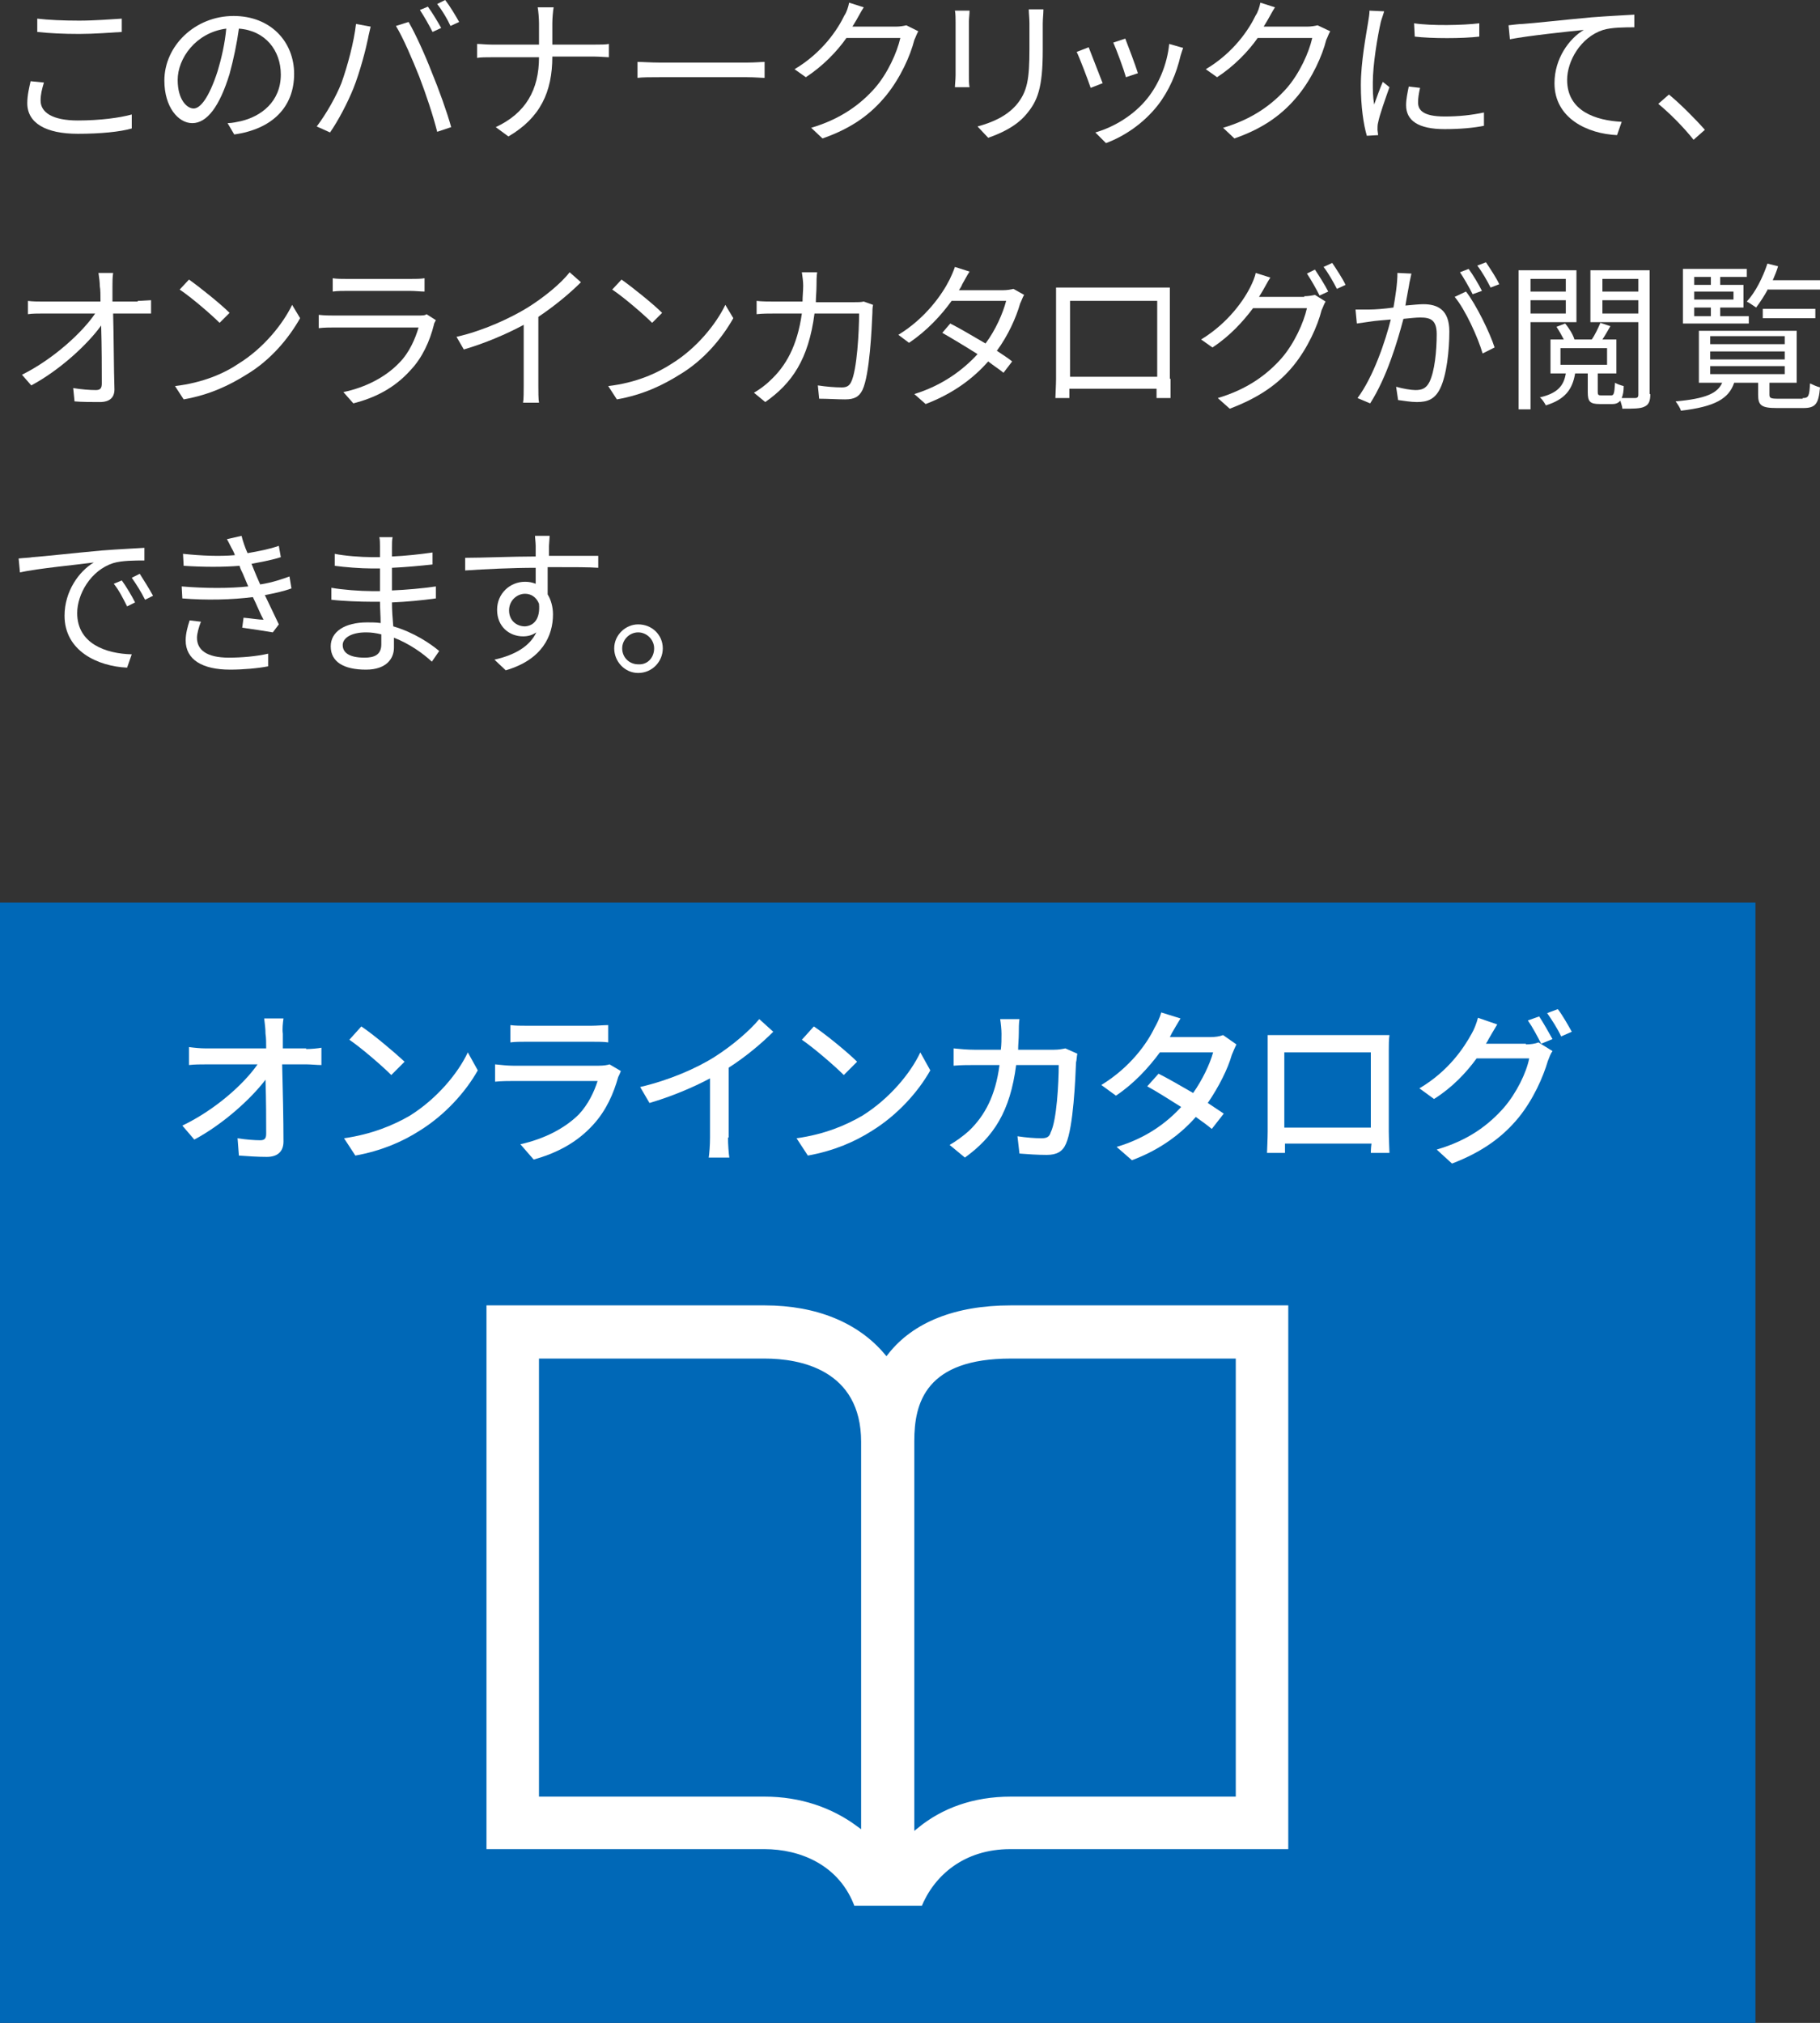
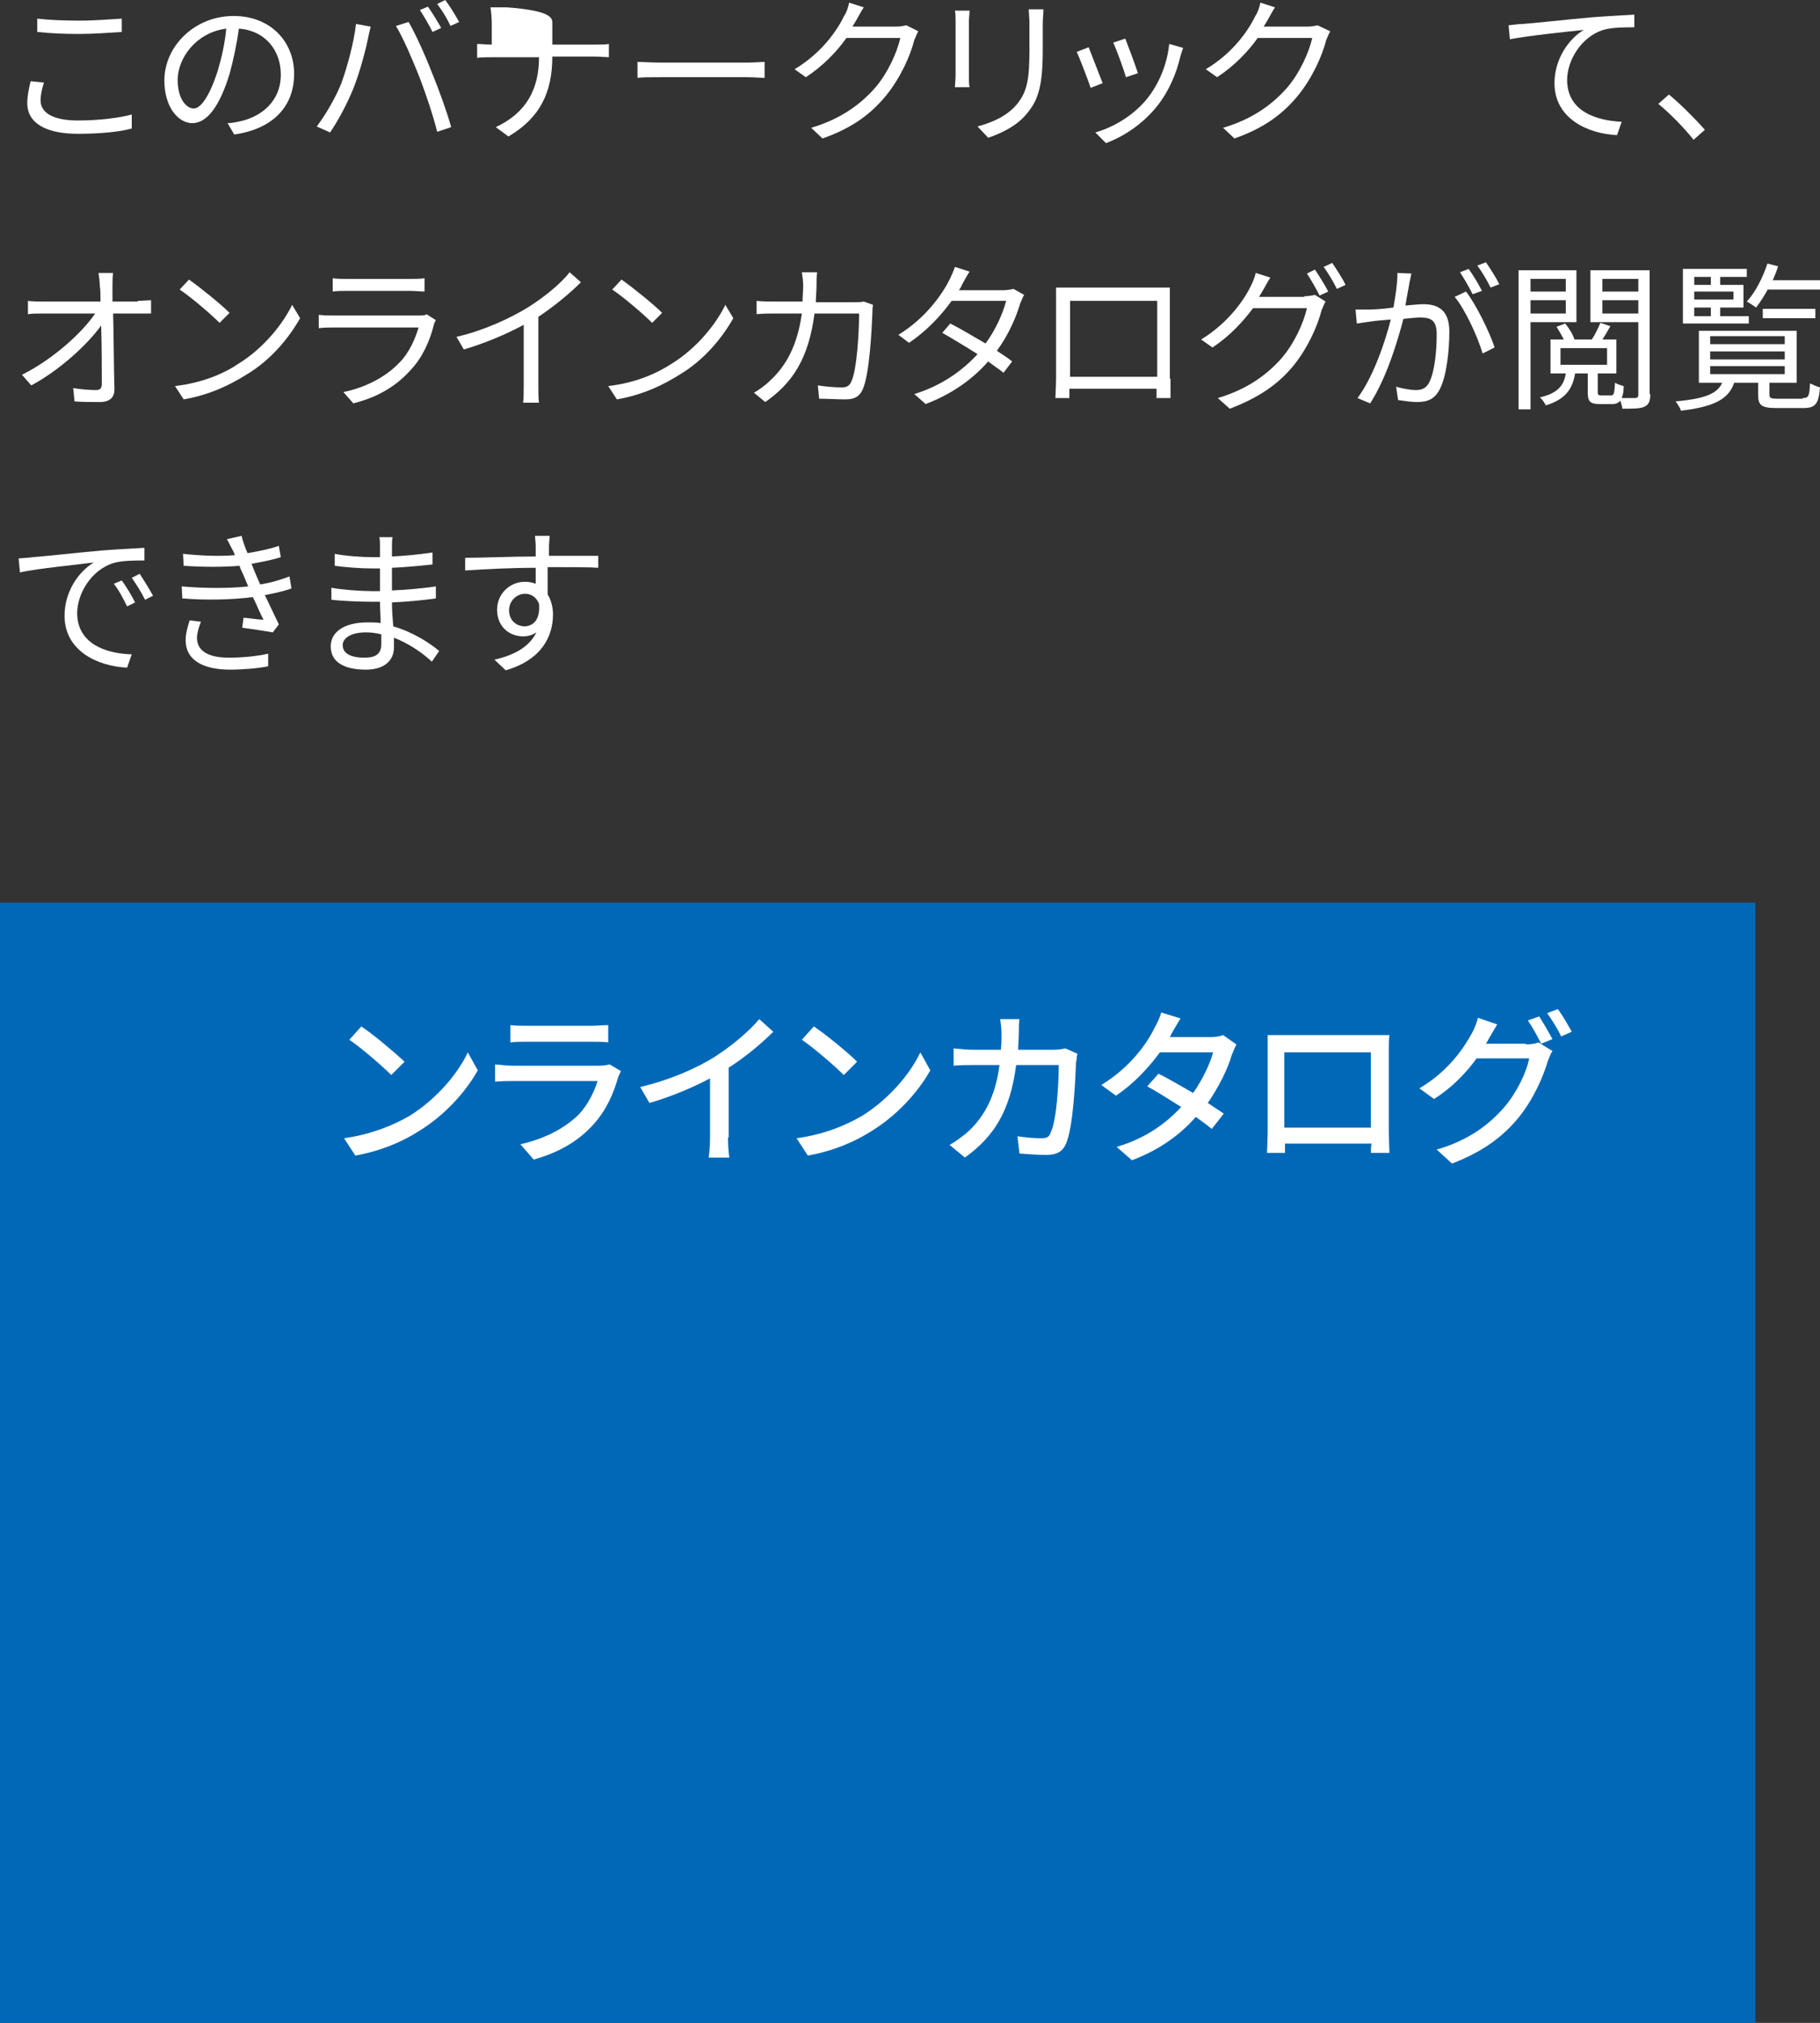
<svg xmlns="http://www.w3.org/2000/svg" version="1.1" id="レイヤー_1" x="0px" y="0px" viewBox="0 0 273.5 303.9" style="enable-background:new 0 0 273.5 303.9;" xml:space="preserve">
  <rect x="0" y="0" width="273.5" height="303.9" fill="#333333" stroke="none" />
  <style type="text/css">
	.ドロップシャドウ{fill:none;}
	.光彩_x0020_外側_x0020_5_x0020_pt{fill:none;}
	.青のネオン{fill:none;stroke:#8AACDA;stroke-width:7;stroke-linecap:round;stroke-linejoin:round;}
	.クロムハイライト{fill:url(#SVGID_1_);stroke:#FFFFFF;stroke-width:0.363;stroke-miterlimit:1;}
	.ジャイブ_GS{fill:#FFDD00;}
	.Alyssa_GS{fill:#A6D0E4;}
	.st0{fill:#0068B7;}
	.st1{fill:#FFFFFF;}
	.st2{fill:#FFFFFF;stroke:#0068B7;stroke-width:0.81;stroke-miterlimit:10;}
</style>
  <linearGradient id="SVGID_1_" gradientUnits="userSpaceOnUse" x1="136.757" y1="0" x2="136.757" y2="-1">
    <stop offset="0" style="stop-color:#656565" />
    <stop offset="0.618" style="stop-color:#1B1B1B" />
    <stop offset="0.629" style="stop-color:#545454" />
    <stop offset="0.983" style="stop-color:#3E3E3E" />
  </linearGradient>
  <g>
    <g>
      <rect y="135.6" class="st0" width="263.8" height="168.3" />
      <g>
        <g>
-           <path class="st1" d="M46,157.6c0.7,0,1.8-0.1,2.3-0.2v2.6c-0.7,0-1.6-0.1-2.2-0.1h-3.7c0.1,3.7,0.2,8.4,0.2,11.6      c0,1.5-0.9,2.3-2.5,2.3c-1.4,0-2.8-0.1-4.2-0.2l-0.2-2.6c1.2,0.2,2.6,0.3,3.4,0.3c0.7,0,0.9-0.3,0.9-1c0-1.9,0-5-0.1-8.1      c-2.2,2.9-6.4,6.7-10.7,9l-1.8-2.1c5-2.4,9.3-6.3,11.3-9.2h-7.7c-0.9,0-1.7,0-2.6,0.1v-2.7c0.7,0.1,1.7,0.2,2.5,0.2H40      c0-0.8,0-1.6-0.1-2.2c0-0.7-0.1-1.5-0.2-2.3h2.9c-0.1,0.7-0.2,1.6-0.1,2.3l0,2.2H46z" />
          <path class="st1" d="M61.6,167.6c4-2.5,7.2-6.3,8.7-9.5l1.5,2.7c-1.8,3.2-4.9,6.7-8.8,9.1c-2.5,1.6-5.7,3-9.6,3.7l-1.7-2.6      C55.9,170.4,59.2,169,61.6,167.6z M60.8,159.5l-2,2c-1.3-1.3-4.4-4-6.3-5.3l1.8-2C56.1,155.4,59.3,158.1,60.8,159.5z" />
          <path class="st1" d="M93.3,160.9c-0.1,0.3-0.3,0.7-0.4,0.9c-0.7,2.5-1.8,5-3.7,7.1c-2.6,2.9-5.8,4.4-9,5.3l-2-2.3      c3.6-0.8,6.7-2.4,8.8-4.5c1.4-1.5,2.3-3.4,2.8-5H77.1c-0.6,0-1.7,0-2.7,0.1v-2.6c1,0.1,1.9,0.2,2.7,0.2h12.9      c0.7,0,1.3-0.1,1.6-0.2L93.3,160.9z M76.7,154c0.7,0.1,1.6,0.1,2.4,0.1h9.8c0.8,0,1.8-0.1,2.5-0.1v2.6c-0.6-0.1-1.6-0.1-2.5-0.1      h-9.8c-0.8,0-1.7,0-2.4,0.1V154z" />
          <path class="st1" d="M109.4,170.9c0,1,0.1,2.4,0.2,3h-3.1c0.1-0.6,0.2-1.9,0.2-3V162c-2.6,1.4-6,2.8-9.1,3.7l-1.4-2.4      c4.3-1,8.5-2.8,11.3-4.6c2.5-1.6,5.1-3.8,6.6-5.6l2.1,1.9c-1.8,1.8-4.2,3.8-6.7,5.4V170.9z" />
          <path class="st1" d="M129.6,167.6c4-2.5,7.2-6.3,8.7-9.5l1.5,2.7c-1.8,3.2-4.9,6.7-8.8,9.1c-2.5,1.6-5.7,3-9.6,3.7l-1.7-2.6      C124,170.4,127.2,169,129.6,167.6z M128.8,159.5l-2,2c-1.3-1.3-4.4-4-6.3-5.3l1.8-2C124.1,155.4,127.4,158.1,128.8,159.5z" />
          <path class="st1" d="M161.9,158.3c-0.1,0.4-0.1,1-0.2,1.3c-0.1,2.5-0.4,9.7-1.5,12.2c-0.5,1.2-1.4,1.7-2.9,1.7      c-1.4,0-2.8-0.1-4.1-0.2l-0.3-2.6c1.3,0.2,2.6,0.3,3.6,0.3c0.8,0,1.2-0.2,1.4-0.9c0.9-1.8,1.2-7.4,1.2-10.1h-6.4      c-0.9,7-3.4,10.8-7.7,13.9l-2.3-1.9c0.9-0.5,2-1.3,2.9-2.1c2.4-2.3,4-5.3,4.6-9.9h-3.8c-0.9,0-2.1,0-3.1,0.1v-2.6      c1,0.1,2.1,0.2,3.1,0.2h4c0.1-0.8,0.1-1.6,0.1-2.4c0-0.6-0.1-1.6-0.2-2.2h2.9c-0.1,0.6-0.1,1.5-0.1,2.1c0,0.9-0.1,1.7-0.1,2.5      h5.4c0.7,0,1.2-0.1,1.7-0.2L161.9,158.3z" />
          <path class="st1" d="M185.8,156.9c-0.2,0.4-0.5,1.1-0.7,1.6c-0.6,2.1-1.9,4.7-3.6,7.2c0.9,0.6,1.8,1.2,2.4,1.6l-1.8,2.3      c-0.6-0.5-1.4-1.1-2.4-1.8c-2.2,2.5-5.3,4.9-9.6,6.5l-2.3-2c4.4-1.3,7.5-3.6,9.7-6c-1.9-1.2-3.8-2.4-5.1-3.1l1.7-1.9      c1.4,0.7,3.3,1.8,5.2,2.9c1.4-2,2.5-4.3,3-6.1h-8c-1.7,2.3-3.9,4.7-6.6,6.5l-2.2-1.6c4.4-2.7,6.9-6.3,8-8.6      c0.3-0.5,0.8-1.5,1-2.3l2.9,0.9c-0.5,0.8-1,1.7-1.3,2.2l-0.3,0.6h6.1c0.7,0,1.4-0.1,1.9-0.3L185.8,156.9z" />
          <path class="st1" d="M208.7,170c0,0.9,0.1,3,0.1,3.2H206c0-0.1,0-0.7,0.1-1.4h-13c0,0.7,0,1.3,0,1.4h-2.7c0-0.2,0.1-2.2,0.1-3.2      v-12.3c0-0.7,0-1.5,0-2.2c1,0,1.8,0,2.4,0h13.6c0.6,0,1.5,0,2.3,0c-0.1,0.7-0.1,1.5-0.1,2.2V170z M193,158.1v11.3h13v-11.3H193z      " />
          <path class="st1" d="M229.3,156.9c0.7,0,1.4-0.1,1.9-0.3l2.1,1.3c-0.3,0.4-0.5,1-0.7,1.5c-0.7,2.4-2.2,5.8-4.4,8.5      c-2.3,2.8-5.3,5.1-10,6.9l-2.3-2.1c4.8-1.4,7.8-3.7,10.1-6.3c1.9-2.2,3.4-5.3,3.8-7.4h-7.9c-1.6,2.2-3.7,4.4-6.4,6.1l-2.2-1.6      c4.4-2.6,6.7-6.1,7.9-8.3c0.3-0.5,0.7-1.5,0.9-2.3l2.9,1c-0.5,0.8-1,1.7-1.3,2.2c-0.1,0.2-0.2,0.4-0.4,0.7H229.3z M231.3,152.7      c0.6,0.9,1.5,2.5,2,3.4l-1.7,0.7c-0.5-1-1.3-2.5-2-3.5L231.3,152.7z M234.1,151.6c0.7,0.9,1.6,2.5,2.1,3.4l-1.6,0.7      c-0.5-1.1-1.4-2.5-2.1-3.5L234.1,151.6z" />
        </g>
      </g>
      <g>
-         <path class="st2" d="M151.9,195.7c-8.5,0-14.9,2.6-18.7,7.4c-4-4.7-10.3-7.4-18.3-7.4H72.7v82.5h42.2c5.2,0,11,2.3,13.2,8.5h10.7     c1.9-4.7,6.3-8.5,13-8.5h42.2v-82.5H151.9z M129,216.6v57.4c-3.8-2.8-8.6-4.5-14.1-4.5c0,0-26.6,0-33.5,0c0-7.2,0-57.7,0-65     c6.9,0,33.5,0,33.5,0C120.1,204.5,129,206.1,129,216.6C129,216.5,129,216.5,129,216.6z M185.3,269.5c-6.8,0-33.4,0-33.4,0     c-5.8,0-10.5,1.8-14.1,4.7v-0.3v-2.1c0-0.1,0-0.1,0-0.1v-55.1c0,0,0-0.1,0-0.1c0-5.6,1.6-12,14.1-12c0,0,26.6,0,33.4,0     C185.3,211.7,185.3,262.2,185.3,269.5z" />
-       </g>
+         </g>
    </g>
    <g>
      <g>
        <path class="st1" d="M6.6,12.4c-0.3,1-0.5,1.8-0.5,2.7c0,1.8,1.8,3,5.6,3c3.3,0,6.3-0.4,8.1-0.9l0,2.1c-1.7,0.5-4.7,0.8-8.1,0.8     c-4.8,0-7.6-1.6-7.6-4.6c0-1.2,0.3-2.4,0.5-3.3L6.6,12.4z M5.6,2.8C7.3,3,9.5,3.1,11.9,3.1c2.3,0,4.7-0.2,6.4-0.3v2     c-1.6,0.1-4.2,0.3-6.4,0.3C9.5,5.1,7.5,5,5.6,4.8V2.8z" />
        <path class="st1" d="M34.2,18.5c0.7,0,1.5-0.2,2-0.3c3-0.7,6-2.9,6-7c0-3.6-2.3-6.6-6.3-6.9c-0.3,2.2-0.8,4.6-1.4,6.8     c-1.5,4.9-3.4,7.4-5.6,7.4c-2.1,0-4.2-2.4-4.2-6.4c0-5.2,4.6-9.7,10.4-9.7c5.6,0,9.1,3.9,9.1,8.7c0,5-3.3,8.3-9,9.1L34.2,18.5z      M32.7,10.7c0.6-2,1.1-4.2,1.3-6.4c-4.6,0.6-7.3,4.5-7.3,7.7c0,3,1.4,4.3,2.4,4.3C30.1,16.3,31.4,14.7,32.7,10.7z" />
        <path class="st1" d="M53.5,3.6L55.7,4c-0.1,0.5-0.3,1.2-0.4,1.8c-0.3,1.5-1.2,5-2.2,7.5c-0.9,2.2-2.2,4.7-3.5,6.6l-2-0.9     c1.5-2,2.9-4.5,3.7-6.5C52.2,10,53.2,6.3,53.5,3.6z M59.5,3.9l1.9-0.6c1,1.7,2.5,5,3.5,7.6c1,2.4,2.3,6,2.9,8.2l-2.1,0.7     c-0.6-2.4-1.7-5.7-2.7-8.3C62,9,60.6,5.7,59.5,3.9z M66.3,4.2L65,4.8c-0.5-1-1.3-2.4-1.9-3.3L64.3,1C64.9,1.8,65.8,3.3,66.3,4.2z      M69,3.3l-1.3,0.6c-0.5-1.1-1.3-2.4-2-3.3L66.9,0C67.6,0.9,68.5,2.4,69,3.3z" />
-         <path class="st1" d="M89.4,6.7c0.8,0,1.7,0,2.1-0.1v2c-0.4,0-1.4-0.1-2.1-0.1H83c0,5.3-1.8,9.2-6.6,12l-1.9-1.4     C79,17,81,13.5,81,8.6h-7c-0.9,0-1.8,0-2.3,0.1V6.6c0.5,0,1.3,0.1,2.2,0.1H81V3.5c0-0.7-0.1-1.9-0.2-2.4h2.4     C83.1,1.6,83,2.8,83,3.5v3.2H89.4z" />
+         <path class="st1" d="M89.4,6.7c0.8,0,1.7,0,2.1-0.1v2c-0.4,0-1.4-0.1-2.1-0.1H83c0,5.3-1.8,9.2-6.6,12l-1.9-1.4     C79,17,81,13.5,81,8.6h-7c-0.9,0-1.8,0-2.3,0.1V6.6c0.5,0,1.3,0.1,2.2,0.1V3.5c0-0.7-0.1-1.9-0.2-2.4h2.4     C83.1,1.6,83,2.8,83,3.5v3.2H89.4z" />
        <path class="st1" d="M95.8,9.3c0.7,0,2,0.1,3.3,0.1h13.2c1.2,0,2.1-0.1,2.6-0.1v2.4c-0.5,0-1.5-0.1-2.6-0.1H99.1     c-1.3,0-2.6,0-3.3,0.1V9.3z" />
        <path class="st1" d="M138,4.7c-0.2,0.3-0.4,0.9-0.6,1.3c-0.6,2.4-2.1,5.7-4.2,8.3c-2.2,2.7-5,4.9-9.6,6.5l-1.7-1.6     c4.4-1.3,7.4-3.5,9.6-6c1.9-2.2,3.3-5.3,3.8-7.5h-8.1c-1.4,2-3.5,4.2-6.1,5.9l-1.7-1.2c4.2-2.5,6.5-6,7.5-8.1     c0.3-0.4,0.6-1.3,0.7-1.9l2.2,0.7c-0.4,0.6-0.8,1.4-1.1,1.9c-0.2,0.3-0.4,0.7-0.6,1h6.5c0.6,0,1.2-0.1,1.6-0.2L138,4.7z" />
        <path class="st1" d="M145.7,1.6c0,0.5-0.1,1.2-0.1,1.7v8c0,0.6,0,1.4,0.1,1.8h-2.2c0-0.4,0.1-1.1,0.1-1.8v-8c0-0.4,0-1.3-0.1-1.7     H145.7z M156.8,1.5c0,0.6-0.1,1.3-0.1,2.1v3.9c0,5.8-0.8,7.7-2.5,9.7c-1.6,1.9-4,2.9-5.7,3.5l-1.6-1.7c2.2-0.6,4.3-1.5,5.8-3.2     c1.7-2,2-3.9,2-8.5V3.5c0-0.8-0.1-1.5-0.1-2.1H156.8z" />
        <path class="st1" d="M165.7,12.5l-1.8,0.7c-0.4-1.2-1.7-4.6-2.1-5.4l1.8-0.7C164,8.1,165.2,11.2,165.7,12.5z M177.8,7.2     c-0.2,0.5-0.3,0.9-0.4,1.2c-0.6,2.6-1.7,5.2-3.4,7.4c-2.2,2.8-5.1,4.7-7.8,5.7l-1.6-1.6c2.8-0.8,5.8-2.6,7.8-5.1     c1.7-2.1,3-5.1,3.3-8.2L177.8,7.2z M171,11l-1.8,0.6c-0.3-1.1-1.4-4.1-1.9-5.2l1.8-0.6C169.5,6.8,170.7,10,171,11z" />
        <path class="st1" d="M199.9,4.7c-0.2,0.3-0.4,0.9-0.6,1.3c-0.6,2.4-2.1,5.7-4.2,8.3c-2.2,2.7-5,4.9-9.6,6.5l-1.7-1.6     c4.4-1.3,7.4-3.5,9.6-6c1.9-2.2,3.3-5.3,3.8-7.5H189c-1.4,2-3.5,4.2-6.1,5.9l-1.7-1.2c4.2-2.5,6.5-6,7.5-8.1     c0.3-0.4,0.6-1.3,0.7-1.9l2.2,0.7c-0.4,0.6-0.8,1.4-1.1,1.9c-0.2,0.3-0.4,0.7-0.6,1h6.5c0.6,0,1.2-0.1,1.6-0.2L199.9,4.7z" />
-         <path class="st1" d="M208,1.7c-0.1,0.4-0.4,1.2-0.5,1.6c-0.5,2.2-1.2,6.4-1.2,9.1c0,1.2,0,2.1,0.2,3.3c0.4-1.1,0.9-2.5,1.3-3.4     l1,0.8c-0.6,1.7-1.5,4.2-1.7,5.3c-0.1,0.3-0.1,0.8-0.1,1.1l0.1,0.8l-1.7,0.1c-0.5-1.7-0.9-4.4-0.9-7.6c0-3.5,0.8-7.6,1.1-9.5     c0.1-0.6,0.2-1.2,0.2-1.7L208,1.7z M213.4,13.2c-0.2,0.9-0.3,1.5-0.3,2.2c0,1.1,0.7,2.1,4,2.1c2.1,0,4-0.2,5.9-0.6l0,2     c-1.5,0.3-3.5,0.5-5.9,0.5c-4,0-5.8-1.3-5.8-3.6c0-0.9,0.2-1.8,0.4-2.8L213.4,13.2z M212.5,3.5c2.6,0.4,7.4,0.3,9.8,0v2     c-2.5,0.3-7.2,0.3-9.7,0L212.5,3.5z" />
        <path class="st1" d="M228.8,3.6c1.6-0.1,6-0.6,10.4-1c2.6-0.2,4.8-0.3,6.4-0.4v1.9c-1.3,0-3.4,0-4.7,0.4     c-3.4,1.1-5.4,4.7-5.4,7.5c0,4.7,4.3,6.1,8.2,6.3l-0.7,2c-4.4-0.2-9.4-2.5-9.4-7.8c0-3.7,2.2-6.7,4.4-8     c-2.1,0.2-8.6,0.9-11.1,1.4l-0.2-2.1C227.6,3.7,228.3,3.6,228.8,3.6z" />
        <path class="st1" d="M254.5,21c-1.5-1.9-3.6-4-5.3-5.4l1.6-1.4c1.7,1.4,3.9,3.6,5.4,5.3L254.5,21z" />
        <path class="st1" d="M20.7,45.2c0.6,0,1.6-0.1,2-0.1v2c-0.6,0-1.4,0-2,0H17c0.1,3.6,0.1,8.4,0.2,11.4c0,1.2-0.7,1.9-2.2,1.9     c-1.2,0-2.7,0-3.8-0.1l-0.2-2c1.2,0.2,2.5,0.3,3.4,0.3c0.7,0,0.9-0.3,0.9-1c0-1.9,0-5.5-0.1-8.7c-2,2.8-6.2,6.7-10.5,9l-1.4-1.6     c4.8-2.4,9.1-6.4,11-9.2H6.4c-0.8,0-1.5,0-2.2,0.1v-2c0.7,0.1,1.5,0.1,2.2,0.1h8.7c0-1,0-1.8-0.1-2.3c0-0.6-0.1-1.3-0.2-2H17     c-0.1,0.7-0.1,1.3-0.1,2l0,2.3H20.7z" />
        <path class="st1" d="M35.9,54.6c3.7-2.3,6.6-5.9,8-8.8l1.2,2c-1.7,3-4.4,6.3-8.1,8.5c-2.4,1.5-5.4,3-9.4,3.7l-1.3-2     C30.5,57.5,33.7,56.1,35.9,54.6z M34.5,47L33,48.5c-1.2-1.2-4.2-3.8-6-5l1.4-1.5C30.1,43.2,33.2,45.7,34.5,47z" />
        <path class="st1" d="M65.5,48.1c-0.1,0.2-0.3,0.5-0.3,0.7c-0.6,2.4-1.7,4.9-3.5,6.8c-2.5,2.8-5.5,4.2-8.6,5l-1.5-1.7     c3.4-0.7,6.4-2.3,8.4-4.4c1.5-1.5,2.4-3.6,2.9-5.3H50.2c-0.6,0-1.5,0-2.3,0.1v-2c0.9,0.1,1.7,0.1,2.3,0.1h12.6     c0.6,0,1.1,0,1.3-0.2L65.5,48.1z M50,41.8c0.6,0.1,1.4,0.1,2.2,0.1h9.4c0.8,0,1.6,0,2.2-0.1v2c-0.6,0-1.4-0.1-2.2-0.1h-9.4     c-0.7,0-1.5,0-2.2,0.1V41.8z" />
        <path class="st1" d="M87.3,42.4c-1.7,1.7-4,3.6-6.4,5.2v10.3c0,0.9,0,2.1,0.1,2.6h-2.4c0.1-0.5,0.1-1.7,0.1-2.6v-9.1     c-2.6,1.4-5.9,2.8-9,3.7l-1.1-1.9c4-0.9,8.1-2.8,10.7-4.4c2.4-1.5,5-3.6,6.3-5.3L87.3,42.4z" />
        <path class="st1" d="M101,54.6c3.7-2.3,6.6-5.9,8-8.8l1.2,2c-1.7,3-4.4,6.3-8.1,8.5c-2.4,1.5-5.4,3-9.4,3.7l-1.3-2     C95.6,57.5,98.7,56.1,101,54.6z M99.5,47L98,48.5c-1.2-1.2-4.2-3.8-6-5l1.4-1.5C95.1,43.2,98.2,45.7,99.5,47z" />
        <path class="st1" d="M131.2,45.8c-0.1,0.4-0.1,0.9-0.1,1.2c-0.1,2.3-0.4,9.3-1.5,11.6c-0.5,1-1.2,1.4-2.6,1.4     c-1.2,0-2.6-0.1-3.9-0.1l-0.2-2c1.3,0.2,2.6,0.3,3.6,0.3c0.7,0,1.1-0.2,1.4-0.8c0.9-1.8,1.2-7.7,1.2-10.3h-6.7     c-0.9,6.9-3.4,10.5-7.4,13.3l-1.7-1.4c0.7-0.4,1.7-1.1,2.4-1.8c2.4-2.2,4.1-5.2,4.8-10.1h-4c-1,0-1.9,0-2.8,0.1v-2     c0.8,0.1,1.8,0.1,2.7,0.1h4.2c0-0.8,0.1-1.6,0.1-2.4c0-0.5-0.1-1.4-0.2-2h2.3c-0.1,0.6-0.1,1.4-0.1,2c0,0.9-0.1,1.7-0.1,2.5h5.7     c0.6,0,1.1,0,1.5-0.1L131.2,45.8z" />
        <path class="st1" d="M153.9,44.3c-0.2,0.3-0.4,0.9-0.6,1.3c-0.6,2.1-1.8,4.8-3.5,7.1c0.9,0.6,1.7,1.1,2.3,1.6l-1.3,1.7     c-0.6-0.5-1.4-1-2.3-1.7c-2.2,2.5-5.2,4.8-9.4,6.4l-1.7-1.5c4.2-1.3,7.3-3.6,9.5-6c-1.9-1.2-3.9-2.4-5.3-3.2l1.2-1.4     c1.4,0.7,3.4,1.9,5.3,3c1.5-2,2.6-4.5,3.1-6.4h-8.2c-1.5,2.1-3.7,4.5-6.4,6.3l-1.6-1.2c4.1-2.5,6.6-6.1,7.7-8.3     c0.2-0.4,0.6-1.3,0.8-1.9l2.2,0.7c-0.4,0.6-0.8,1.4-1.1,1.9c-0.1,0.3-0.3,0.6-0.5,0.9h6.6c0.6,0,1.2-0.1,1.6-0.2L153.9,44.3z" />
        <path class="st1" d="M175.9,56.9c0,0.8,0,2.6,0,2.9h-2.1c0-0.2,0-0.7,0-1.4h-13.1c0,0.6,0,1.2,0,1.4h-2.1c0-0.3,0.1-2.1,0.1-2.9     V45.1c0-0.6,0-1.3,0-1.9c0.9,0,1.6,0,2.1,0h12.9c0.5,0,1.4,0,2.1,0c0,0.6,0,1.3,0,1.9V56.9z M160.8,45.2v11.4h13.1V45.2H160.8z" />
        <path class="st1" d="M196,44.5c0.6,0,1.2-0.1,1.6-0.2l1.6,1c-0.2,0.3-0.4,0.9-0.6,1.3c-0.6,2.4-2.1,5.7-4.2,8.3     c-2.2,2.7-5.1,4.8-9.6,6.5l-1.8-1.6c4.4-1.3,7.4-3.5,9.6-6c1.9-2.2,3.3-5.3,3.8-7.5h-8.1c-1.5,2-3.5,4.2-6.1,5.9l-1.7-1.2     c4.1-2.5,6.5-6,7.5-8.1c0.2-0.4,0.6-1.3,0.7-1.9l2.2,0.7c-0.4,0.6-0.8,1.4-1.1,1.9c-0.2,0.3-0.4,0.7-0.6,1H196z M197.6,40.5     c0.6,0.9,1.5,2.3,2,3.3l-1.3,0.6c-0.5-1-1.3-2.4-1.9-3.3L197.6,40.5z M200.2,39.5c0.6,0.9,1.6,2.4,2,3.3l-1.3,0.6     c-0.5-1-1.3-2.4-2-3.3L200.2,39.5z" />
        <path class="st1" d="M212.1,41.1c-0.1,0.5-0.2,0.9-0.3,1.4c-0.1,0.7-0.4,2.1-0.6,3.4c1.1-0.1,2.1-0.2,2.7-0.2     c2.1,0,3.9,0.8,3.9,4.1c0,2.8-0.4,6.6-1.4,8.6c-0.8,1.6-1.9,2-3.5,2c-0.9,0-2-0.2-2.8-0.3l-0.3-2c1,0.3,2.3,0.5,2.9,0.5     c0.9,0,1.6-0.2,2.1-1.2c0.8-1.6,1.1-4.7,1.1-7.2c0-2.2-1-2.5-2.5-2.5c-0.6,0-1.5,0.1-2.5,0.2c-0.9,3.4-2.5,8.8-5,12.7l-1.9-0.8     c2.4-3.2,4.2-8.6,5-11.8c-1.2,0.1-2.4,0.2-3,0.3c-0.6,0.1-1.5,0.2-2.1,0.3l-0.2-2.1c0.7,0,1.3,0,2.1,0c0.8,0,2.2-0.1,3.6-0.3     c0.3-1.7,0.6-3.6,0.6-5.2L212.1,41.1z M220.3,43.8c1.5,1.9,3.6,6.2,4.3,8.4l-1.8,0.9c-0.7-2.4-2.6-6.6-4.2-8.5L220.3,43.8z      M221.3,44.2c-0.5-1-1.3-2.4-1.9-3.3l1.3-0.5c0.6,0.8,1.5,2.3,2,3.3L221.3,44.2z M224,43.2c-0.5-1-1.3-2.4-2-3.3l1.3-0.5     c0.6,0.9,1.6,2.4,2,3.3L224,43.2z" />
        <path class="st1" d="M230,48.4v13.1h-1.8V40.6h8.7v7.8H230z M230,41.9v1.9h5.3v-1.9H230z M235.3,47.1v-2H230v2H235.3z M248,59.2     c0,1-0.2,1.6-0.9,1.9c-0.6,0.3-1.7,0.3-3.3,0.3c0-0.3-0.2-0.8-0.3-1.2c-0.3,0.3-0.6,0.5-1.2,0.5h-1.9c-1.5,0-1.8-0.4-1.8-1.8     v-2.8h-1.9c-0.4,2.4-1.5,3.9-4.4,4.8c-0.2-0.4-0.6-1-0.9-1.2c2.6-0.6,3.6-1.7,3.9-3.6H233V51h2c-0.3-0.6-0.7-1.3-1.1-1.9l1.3-0.5     c0.6,0.7,1.2,1.7,1.4,2.4h2.6c0.5-0.7,1-1.8,1.3-2.5l1.5,0.5c-0.4,0.7-0.8,1.4-1.2,2h2.1v5.1h-2.8v2.8c0,0.4,0.1,0.5,0.5,0.5h1.5     c0.4,0,0.5-0.2,0.6-1.9c0.3,0.2,0.9,0.4,1.3,0.5c0,0.8-0.1,1.3-0.3,1.8c0.9,0,1.7,0,2,0c0.3,0,0.5-0.1,0.5-0.5V48.4h-7.2v-7.8     h8.9V59.2z M234.5,54.8h7v-2.5h-7V54.8z M240.8,41.9v1.9h5.4v-1.9H240.8z M246.2,47.1v-2h-5.4v2H246.2z" />
        <path class="st1" d="M270.9,59.8c0.9,0,1-0.3,1.1-2.2c0.4,0.2,1.1,0.5,1.5,0.6c-0.2,2.5-0.7,3.1-2.5,3.1H267     c-2.3,0-2.8-0.4-2.8-2v-1.8h-3.6c-0.8,2.4-2.9,3.6-8,4.2c-0.1-0.4-0.5-1-0.8-1.4c4.5-0.4,6.3-1.2,7-2.8h-3.5v-7.8H270v7.8h-4.1     v1.8c0,0.5,0.2,0.6,1.3,0.6H270.9z M262.9,48.6h-10v-8.2h9.6v1.2h-4v1.2h3.5v3.4h-3.5v1.3h4.3V48.6z M254.6,41.6v1.2h2.5v-1.2     H254.6z M260.5,43.8h-5.9v1.2h5.9V43.8z M254.6,47.5h2.5v-1.3h-2.5V47.5z M257,51.7h11.2v-1.2H257V51.7z M257,54h11.2v-1.2H257     V54z M257,56.2h11.2V55H257V56.2z M265.7,43.4c-0.6,1.1-1.2,2-1.8,2.8c-0.3-0.2-1-0.7-1.4-0.9c1.3-1.4,2.4-3.6,3.1-5.7l1.6,0.4     c-0.2,0.7-0.5,1.4-0.8,2.1h7.1v1.4H265.7z M264.9,47.8v-1.4h7.9v1.4H264.9z" />
        <path class="st1" d="M4.9,83.7c1.6-0.1,6-0.6,10.4-1c2.6-0.2,4.8-0.3,6.4-0.4v1.9c-1.4,0-3.4,0-4.7,0.4c-3.4,1.1-5.4,4.7-5.4,7.5     c0,4.6,4.3,6.1,8.2,6.2l-0.7,2c-4.4-0.2-9.4-2.5-9.4-7.8c0-3.7,2.2-6.7,4.4-8C12,84.8,5.5,85.4,3,86l-0.2-2.1     C3.7,83.8,4.4,83.8,4.9,83.7z M20.3,90.5l-1.2,0.6c-0.6-1.2-1.2-2.4-2-3.4l1.2-0.5C18.9,88,19.8,89.5,20.3,90.5z M23,89.5     l-1.2,0.6c-0.6-1.2-1.3-2.3-2-3.3l1.2-0.6C21.5,87,22.4,88.4,23,89.5z" />
        <path class="st1" d="M43.8,88.4c-1.1,0.4-2.4,0.7-4,1c0.7,1.5,1.5,3.1,2.1,4.4L41,95c-1.2-0.2-3.1-0.5-4.6-0.7l0.2-1.5     c1.2,0.1,2.3,0.3,3,0.3c-0.5-0.9-1-2.2-1.6-3.4c-3.1,0.4-7,0.5-10.6,0.2l-0.1-1.8c3.6,0.3,7.2,0.3,10,0l-0.8-1.9     c-0.2-0.4-0.4-0.8-0.5-1.2c-2.4,0.2-5.4,0.2-8.4,0l-0.1-1.8c2.8,0.3,5.5,0.4,7.8,0.2c-0.1-0.3-0.2-0.5-0.3-0.7     c-0.4-0.7-0.6-1.2-0.9-1.7l2.2-0.5c0.2,0.8,0.5,1.7,0.9,2.6c1.7-0.3,3.3-0.6,4.7-1.1l0.3,1.7c-1.2,0.4-2.8,0.7-4.4,1l0.4,1     c0.2,0.5,0.5,1.2,0.9,2.1c1.9-0.3,3.3-0.8,4.4-1.2L43.8,88.4z M30.2,93.4c-0.3,0.7-0.6,1.8-0.6,2.4c0,1.8,1.4,3,4.8,3     c1.9,0,4.2-0.2,5.9-0.6l0,1.9c-1.5,0.3-3.8,0.5-5.7,0.5c-4.2,0-6.7-1.5-6.7-4.4c0-1,0.3-2.1,0.6-3L30.2,93.4z" />
        <path class="st1" d="M64.9,99.4c-1.4-1.3-3.4-2.7-5.7-3.6c0,0.6,0,1.1,0,1.5c0,1.6-1.1,3.3-4.2,3.3c-3.4,0-5.3-1.2-5.3-3.5     c0-2.2,2.1-3.6,5.5-3.6c0.7,0,1.3,0,2,0.1c0-1.1-0.1-2.2-0.1-3.2c-0.4,0-0.9,0-1.3,0c-1.6,0-4.3-0.1-6-0.3v-1.8     c1.6,0.3,4.4,0.5,6,0.5c0.4,0,0.9,0,1.3,0v-0.3v-3.1c-0.4,0-0.8,0-1.2,0c-1.7,0-4.2-0.2-5.6-0.4v-1.8c1.4,0.3,4,0.5,5.6,0.5     c0.4,0,0.8,0,1.2,0v-1.6c0-0.4,0-1.1-0.1-1.4h2c-0.1,0.4-0.1,0.9-0.1,1.6c0,0.3,0,0.7,0,1.3c2.1-0.1,4-0.3,6.1-0.6l0,1.8     c-1.9,0.2-3.9,0.4-6.1,0.5v3.1v0.3c2.3-0.1,4.5-0.3,6.6-0.6l0,1.8c-2.2,0.3-4.3,0.5-6.6,0.6c0,1.2,0.1,2.5,0.2,3.6     c3.1,0.9,5.6,2.6,6.9,3.7L64.9,99.4z M57.3,95.3C56.5,95.1,55.8,95,55,95c-2.3,0-3.5,0.9-3.5,1.9c0,1.1,0.9,1.9,3.3,1.9     c1.4,0,2.5-0.4,2.5-2C57.3,96.5,57.3,95.9,57.3,95.3z" />
        <path class="st1" d="M82.3,85.4c0,1.3,0,2.8,0,3.9c0.5,0.8,0.8,1.9,0.8,3c0,3.2-1.6,6.8-7.1,8.4l-1.7-1.6c3.1-0.7,5.3-2,6.3-4.1     c-0.6,0.4-1.2,0.6-2,0.6c-2,0-3.9-1.4-3.9-4c0-2.4,1.9-4.2,4.2-4.2c0.6,0,1.1,0.1,1.6,0.3c0-0.7,0-1.5,0-2.4     c-3.6,0-7.6,0.2-10.6,0.4l0-1.9c2.6,0,7.1-0.2,10.6-0.2c0-0.7,0-1.2,0-1.6c0-0.5-0.1-1.2-0.1-1.5h2.2l-0.1,1.5c0,0.4,0,0.9,0,1.5     h0.4c2.9,0,5.8,0,7,0l0,1.8c-1.3-0.1-3.5-0.1-7-0.1H82.3z M81,90.7c-0.4-1-1.2-1.5-2.1-1.5c-1.2,0-2.4,1-2.4,2.5     c0,1.5,1.1,2.4,2.4,2.4C80.3,94,81.2,92.9,81,90.7z" />
-         <path class="st1" d="M99.6,97.4c0,2-1.6,3.7-3.7,3.7c-2,0-3.6-1.7-3.6-3.7c0-2,1.7-3.6,3.6-3.6C98,93.8,99.6,95.4,99.6,97.4z      M98.3,97.4c0-1.3-1.1-2.4-2.4-2.4c-1.3,0-2.4,1.1-2.4,2.4c0,1.4,1.1,2.4,2.4,2.4C97.3,99.9,98.3,98.8,98.3,97.4z" />
      </g>
    </g>
  </g>
</svg>